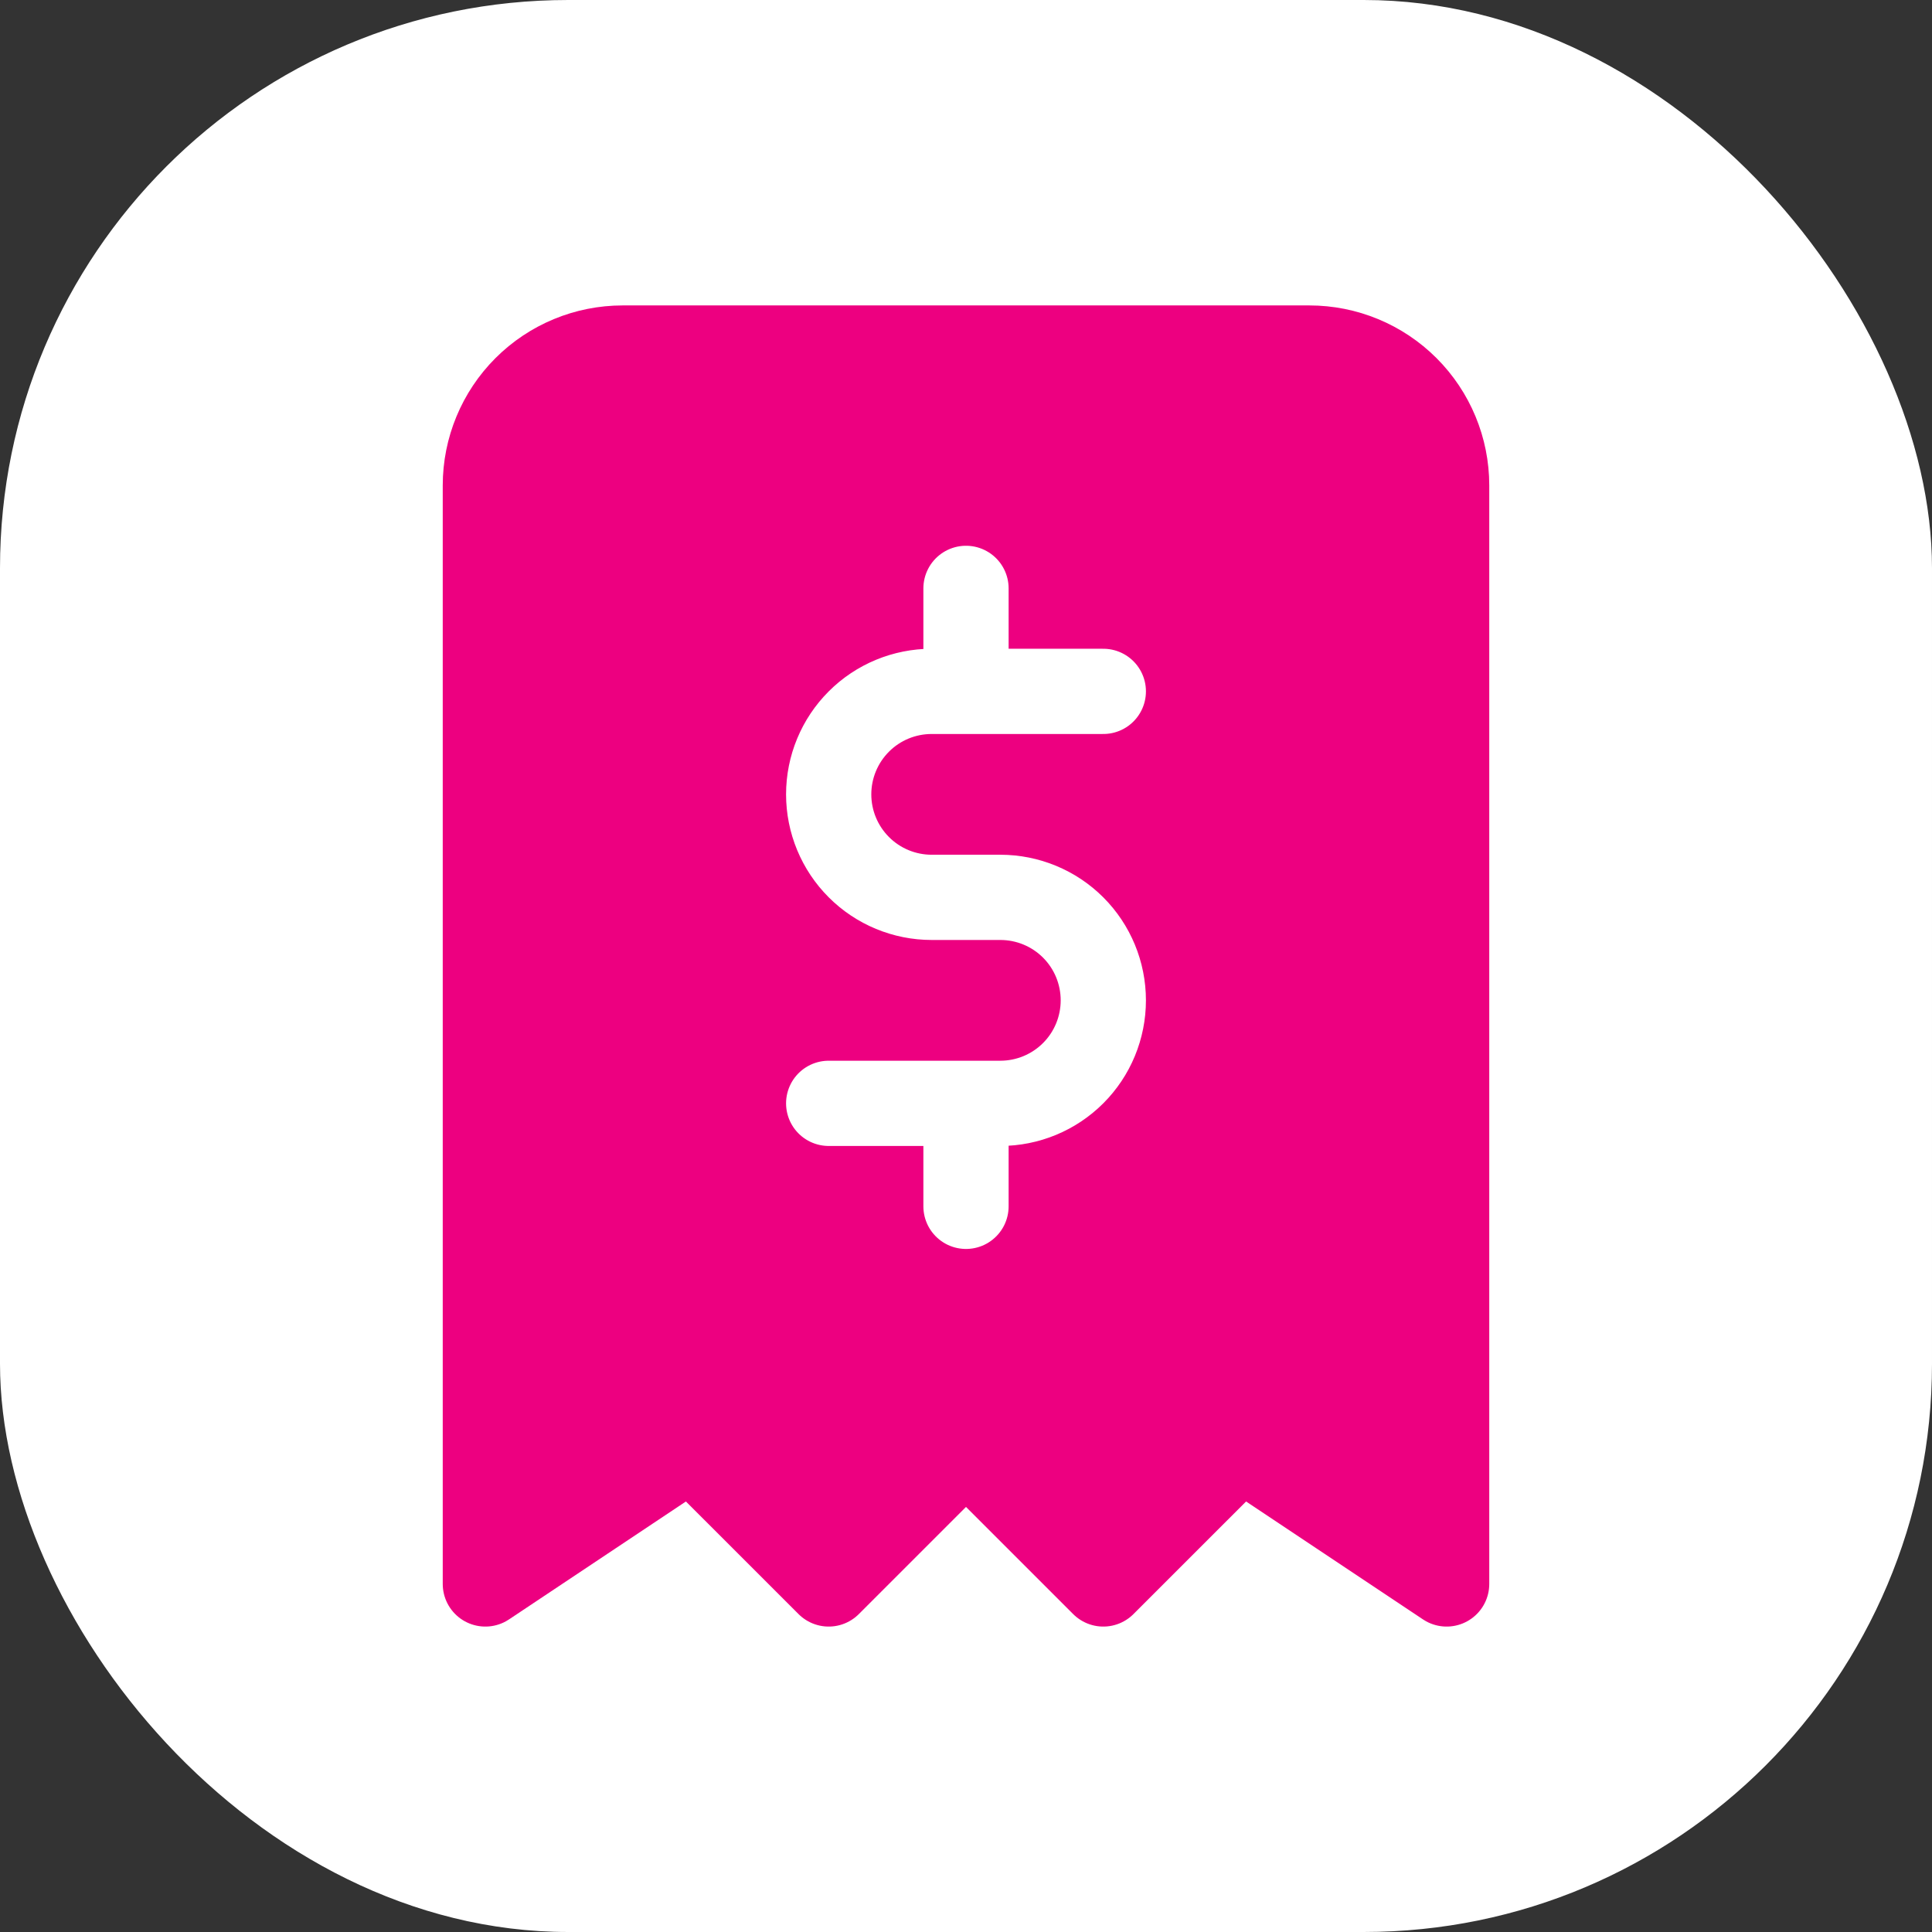
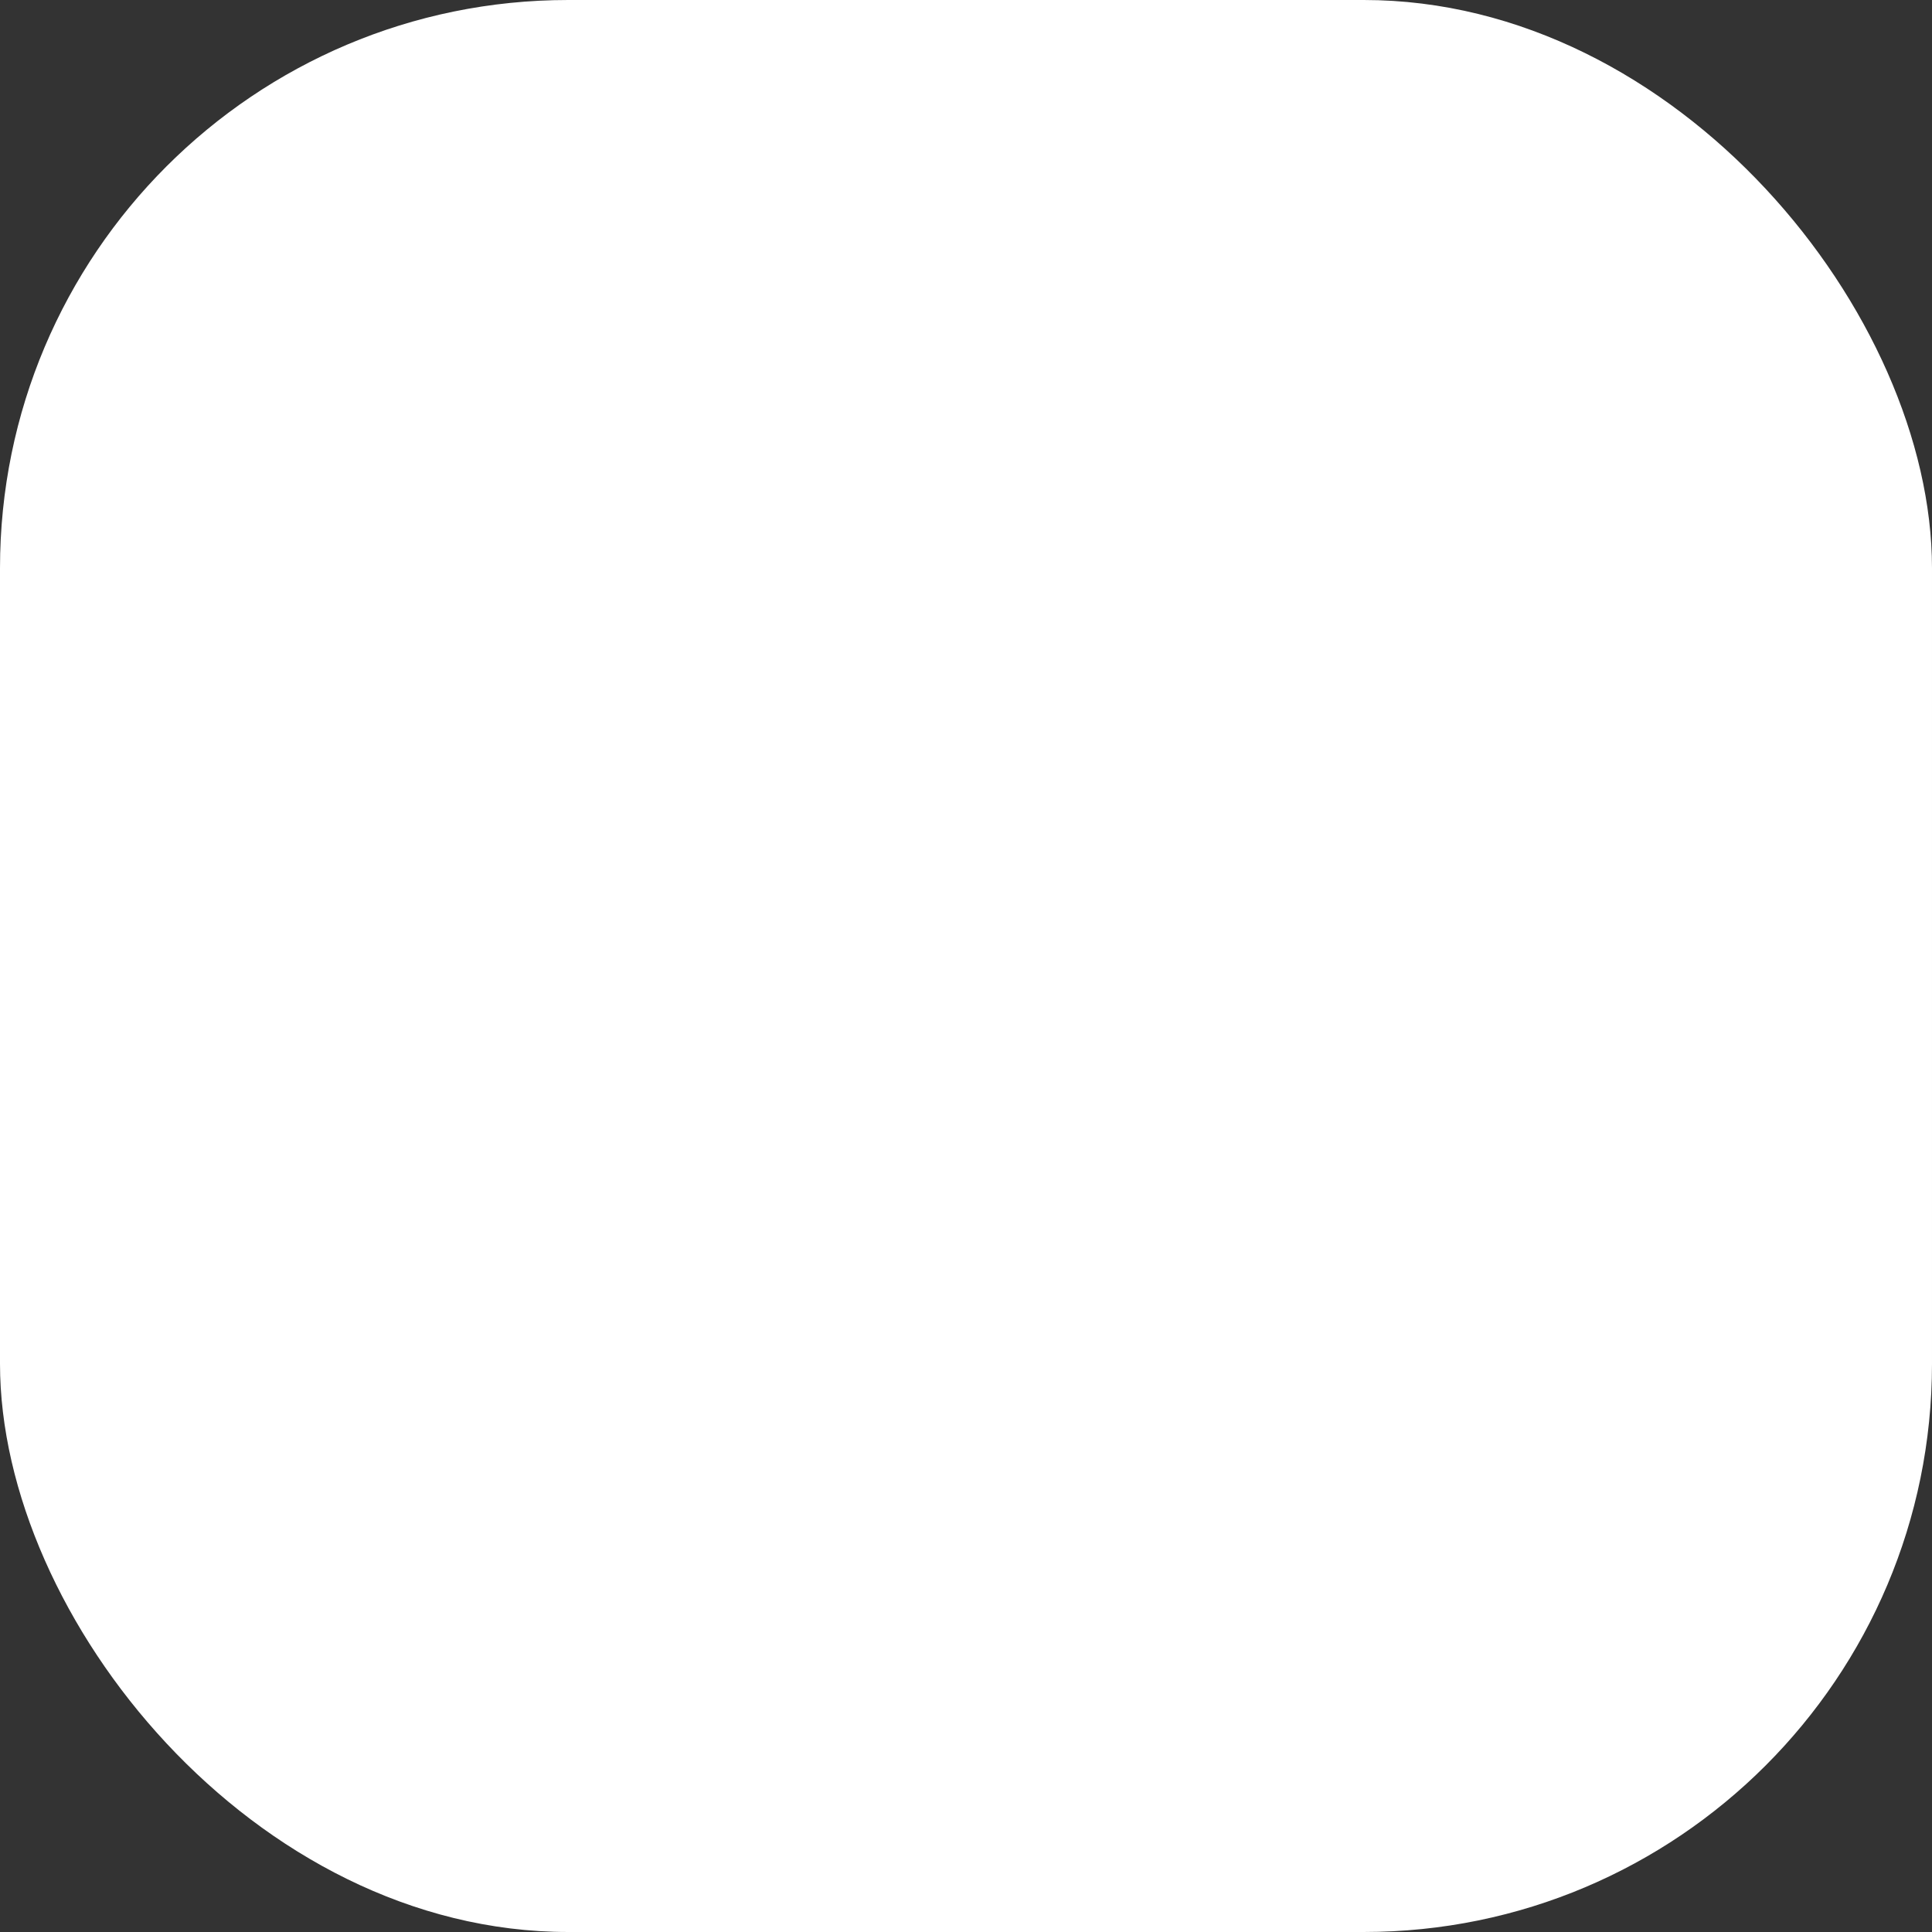
<svg xmlns="http://www.w3.org/2000/svg" width="68" height="68" viewBox="0 0 68 68" fill="none">
  <rect x="0" y="0" width="68" height="68" fill="#333333" stroke="none" />
  <rect width="68" height="68" rx="20" fill="white" />
  <g clip-path="url(#clip0_828_2286)">
-     <path d="M17.083 55.75V17.084C17.083 15.802 17.593 14.572 18.499 13.666C19.405 12.759 20.635 12.25 21.917 12.25H46.083C47.365 12.25 48.594 12.759 49.501 13.666C50.407 14.572 50.917 15.802 50.917 17.084V55.75L43.667 50.917L38.833 55.75L34 50.917L29.167 55.75L24.333 50.917L17.083 55.75Z" fill="#ED0080" stroke="#ED0080" stroke-width="3" stroke-linecap="round" stroke-linejoin="round" />
    <path d="M38.833 24.334H32.792C31.83 24.334 30.908 24.715 30.229 25.395C29.549 26.075 29.167 26.997 29.167 27.959C29.167 28.92 29.549 29.842 30.229 30.522C30.908 31.202 31.83 31.584 32.792 31.584H35.208C36.17 31.584 37.092 31.965 37.772 32.645C38.452 33.325 38.833 34.247 38.833 35.209C38.833 36.17 38.452 37.092 37.772 37.772C37.092 38.452 36.17 38.834 35.208 38.834H29.167M34 38.834V42.459M34 20.709V24.334" stroke="white" stroke-width="3" stroke-linecap="round" stroke-linejoin="round" />
  </g>
  <defs>
    <clipPath id="clip0_828_2286">
      <rect width="58" height="58" fill="white" transform="translate(5 5)" />
    </clipPath>
  </defs>
</svg>